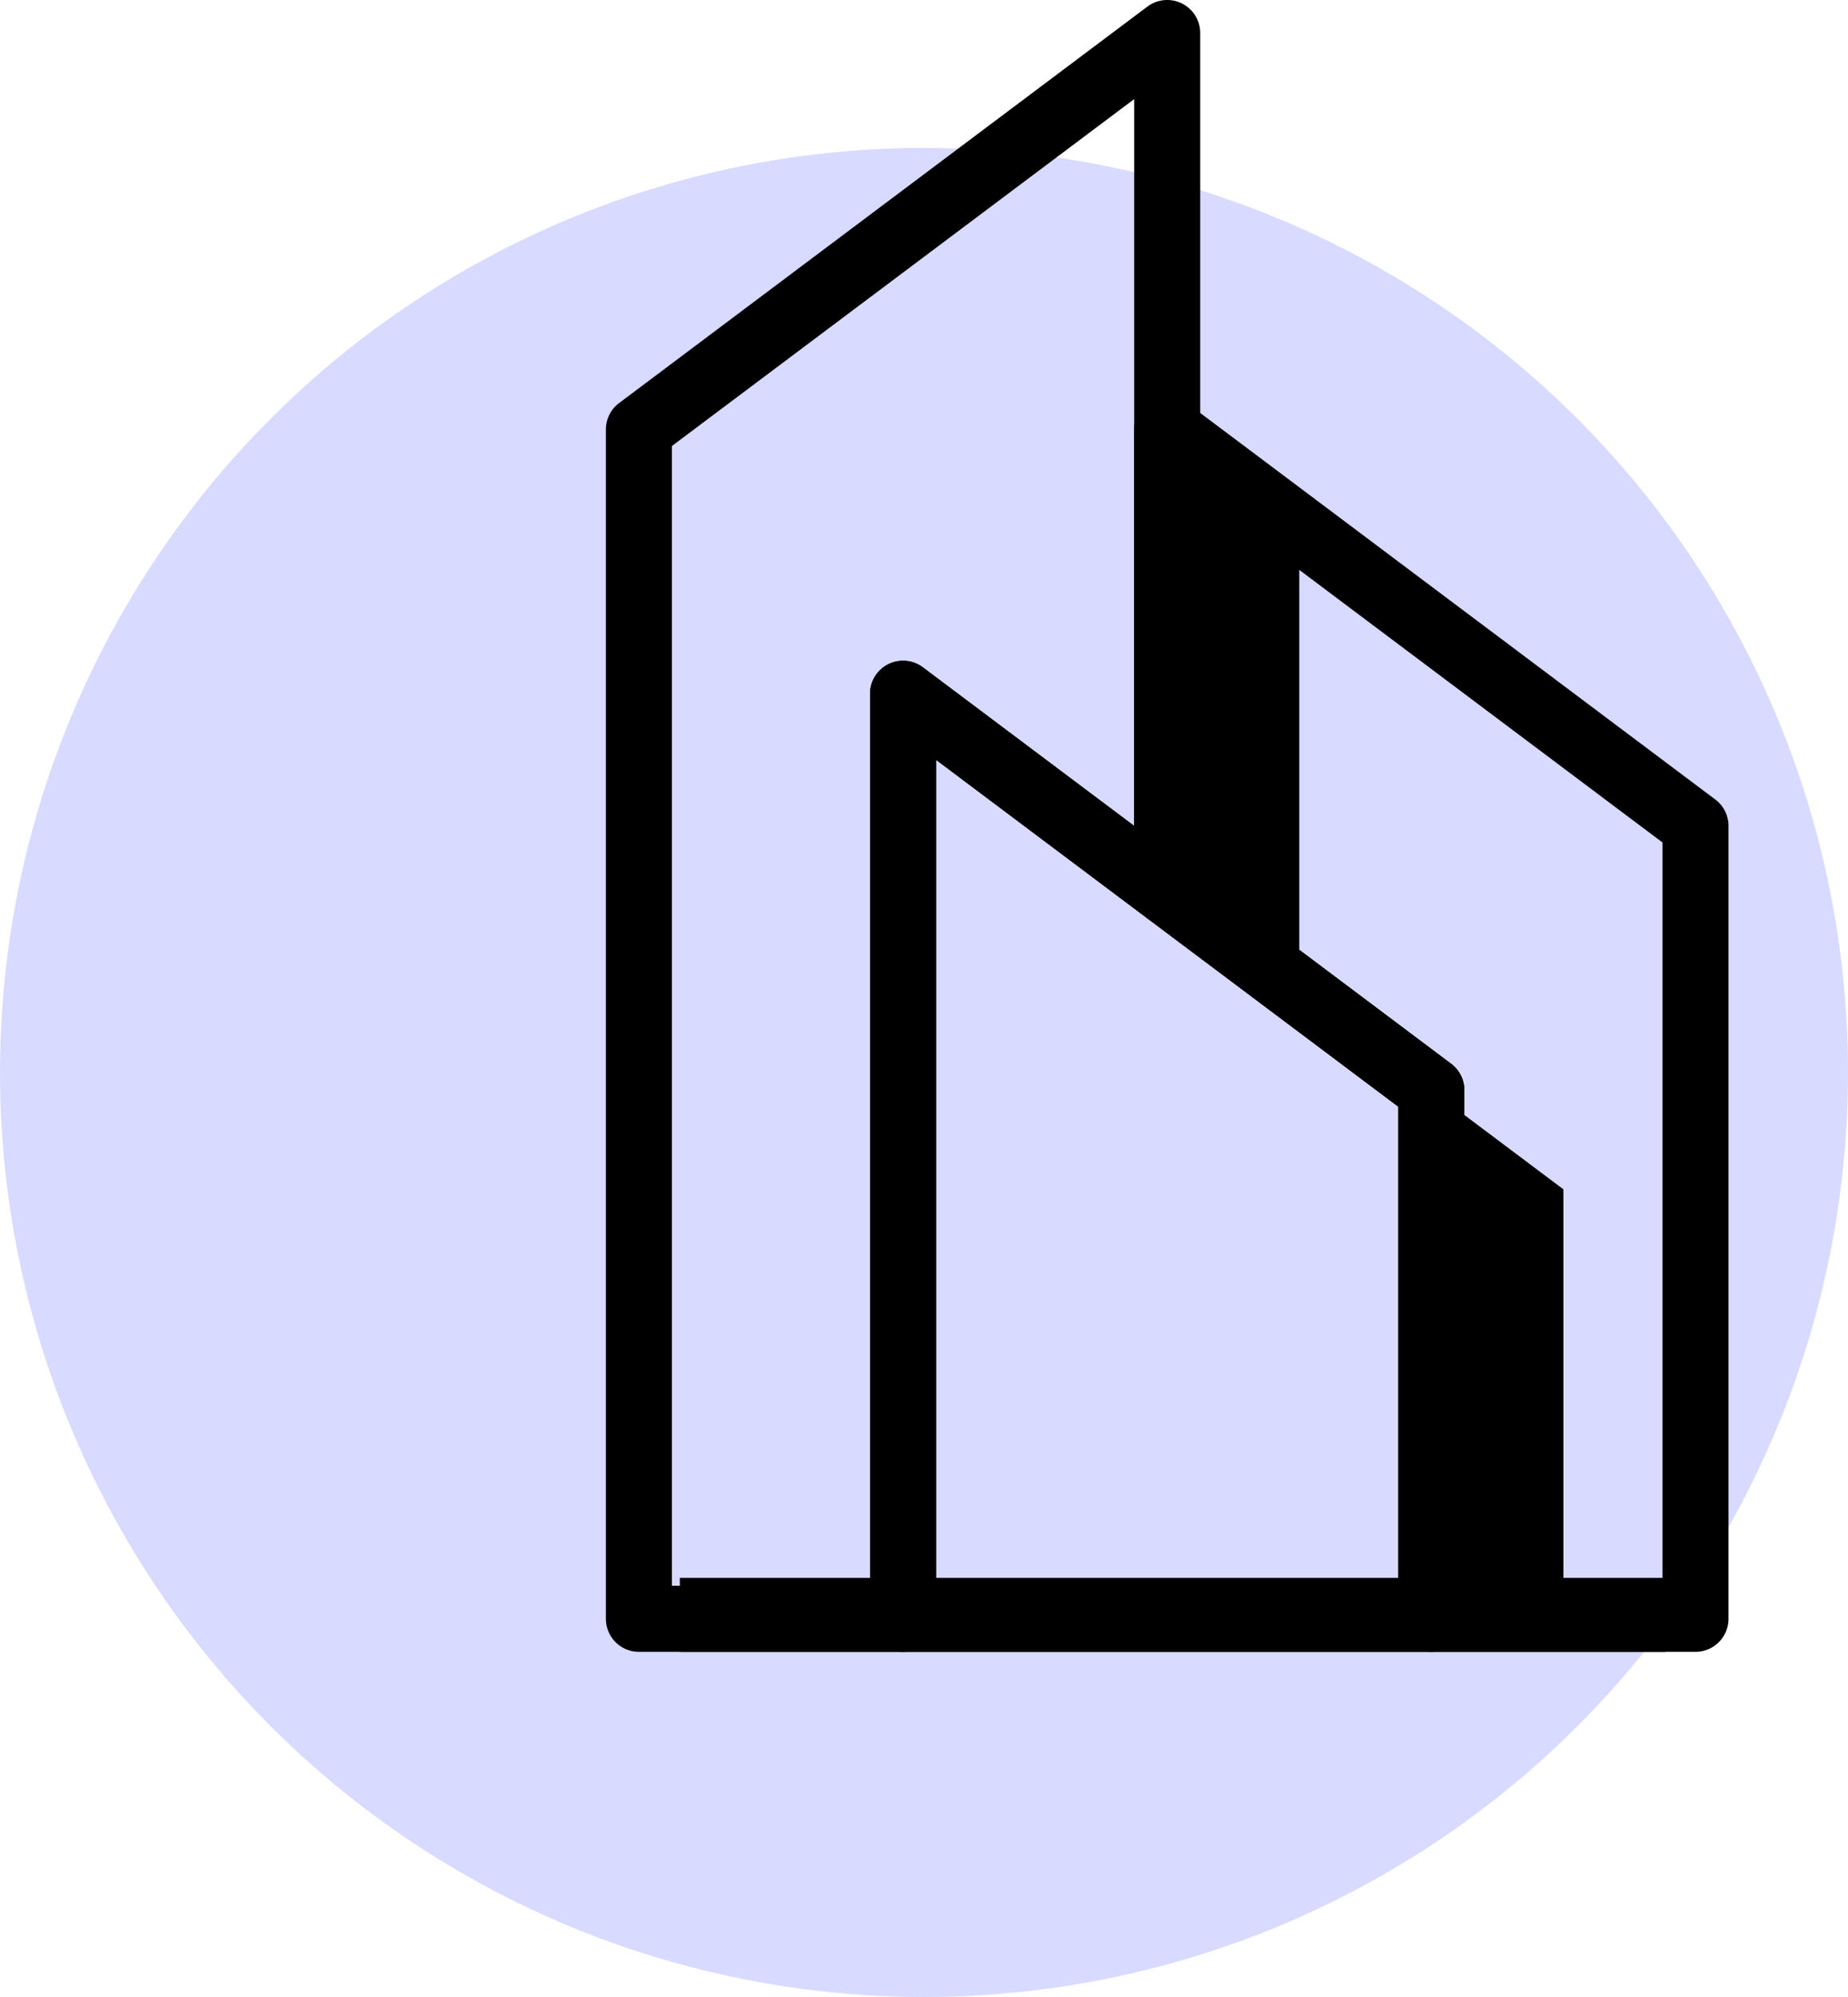
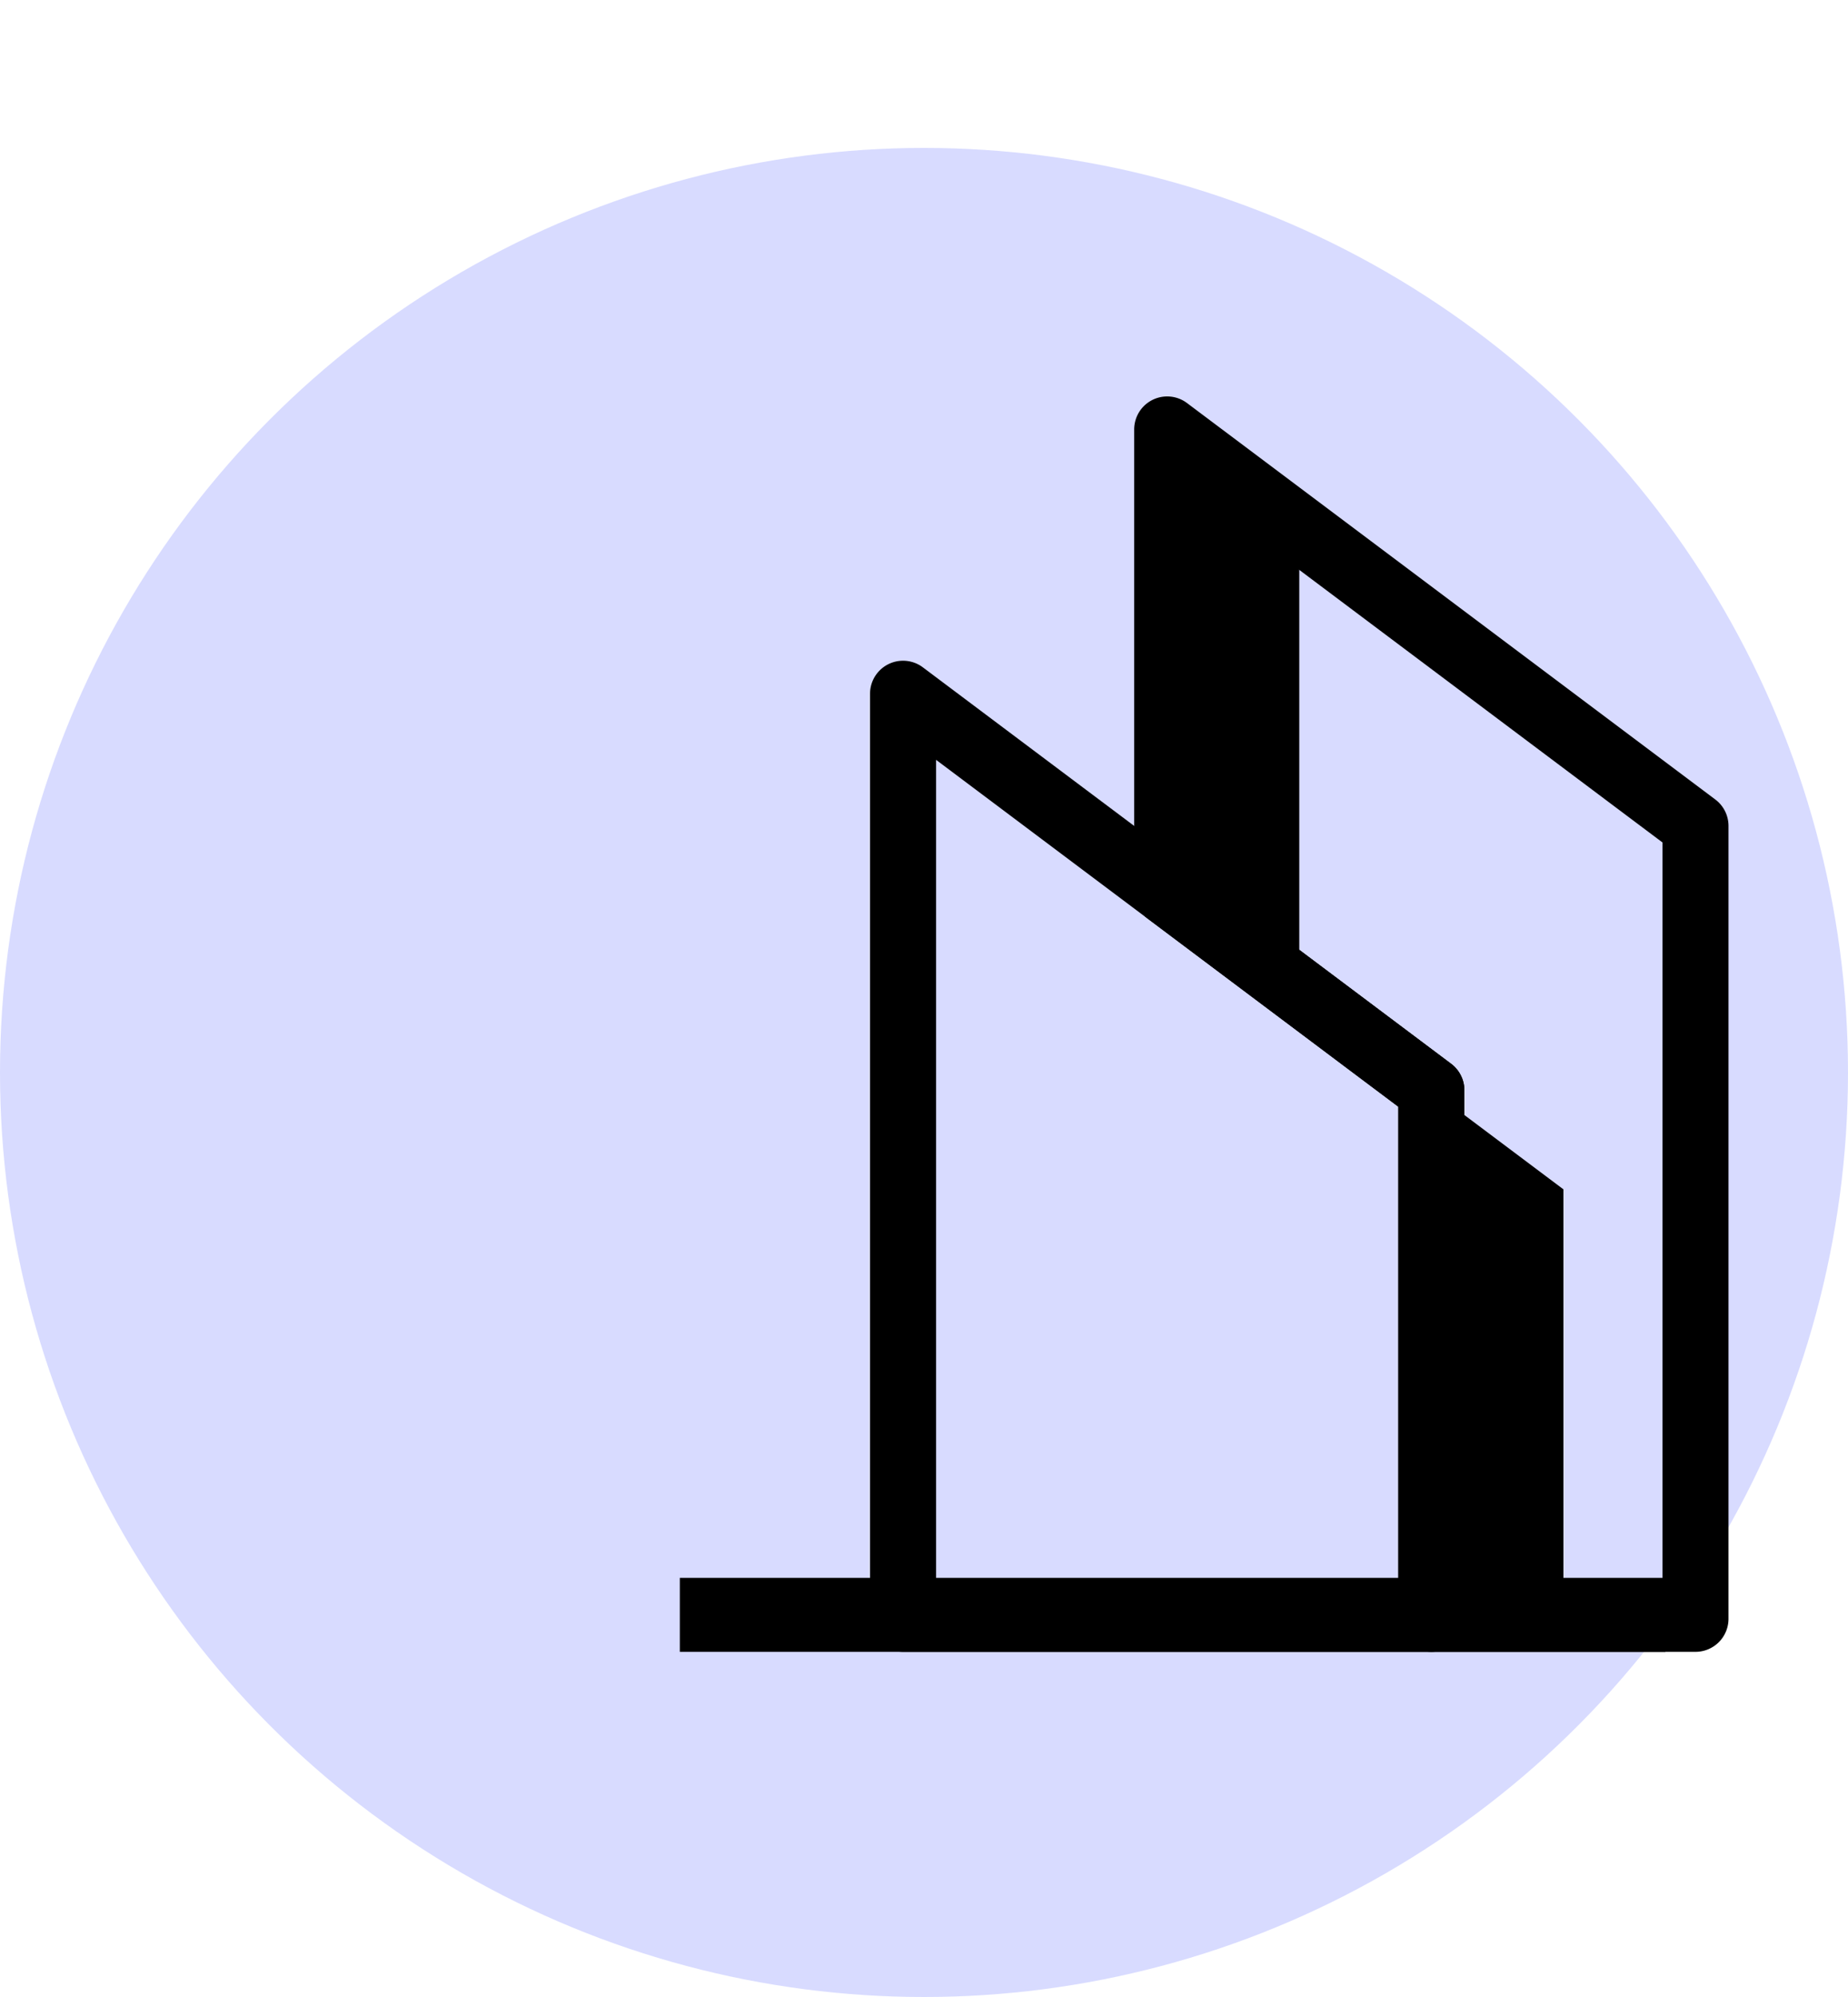
<svg xmlns="http://www.w3.org/2000/svg" width="75" height="81" viewBox="0 0 75 81">
  <g id="Group_139006" data-name="Group 139006" transform="translate(-980 -3116)">
    <circle id="Ellipse_5589" data-name="Ellipse 5589" cx="37.5" cy="37.5" r="37.5" transform="translate(980 3122)" fill="#d8dbff" />
    <g id="Group_138997" data-name="Group 138997" transform="translate(988.59 3116)">
      <path id="Path_159364" data-name="Path 159364" d="M55.36,30.02,50,26V44.76l5.36,4.02Z" transform="translate(-11.22 -8.58)" />
      <path id="Path_159365" data-name="Path 159365" d="M71.36,87.44H66V66l5.36,4.02Z" transform="translate(-16.5 -21.78)" />
-       <path id="Path_159366" data-name="Path 159366" d="M28.06,67H17.34A1.34,1.34,0,0,1,16,65.66V17.42a1.34,1.34,0,0,1,.536-1.072L37.976.268A1.34,1.34,0,0,1,40.12,1.34V36.18a1.34,1.34,0,0,1-2.144,1.072L29.4,30.82V65.66A1.34,1.34,0,0,1,28.06,67Zm-9.38-2.68h8.04V28.14a1.34,1.34,0,0,1,2.144-1.072L37.44,33.5V4.02L18.68,18.09Z" transform="translate(0 0)" />
      <path id="Path_159367" data-name="Path 159367" d="M70.78,74.92H60.06a1.34,1.34,0,0,1-1.34-1.34V52.81L48.536,45.172A1.34,1.34,0,0,1,48,44.1V25.34a1.34,1.34,0,0,1,2.144-1.072l21.44,16.08a1.34,1.34,0,0,1,.536,1.072V73.58A1.34,1.34,0,0,1,70.78,74.92ZM61.4,72.24h8.04V42.09L50.68,28.02V43.43l10.184,7.638A1.34,1.34,0,0,1,61.4,52.14Z" transform="translate(-10.56 -7.92)" />
      <path id="Path_159368" data-name="Path 159368" d="M54.78,80.2H33.34A1.34,1.34,0,0,1,32,78.86V41.34a1.34,1.34,0,0,1,2.144-1.072l21.44,16.08a1.34,1.34,0,0,1,.536,1.072V78.86A1.34,1.34,0,0,1,54.78,80.2Zm-20.1-2.68H53.44V58.09L34.68,44.02Z" transform="translate(-5.28 -13.2)" />
      <rect id="Rectangle_34306" data-name="Rectangle 34306" width="40" height="3" transform="translate(19 64)" />
    </g>
  </g>
</svg>